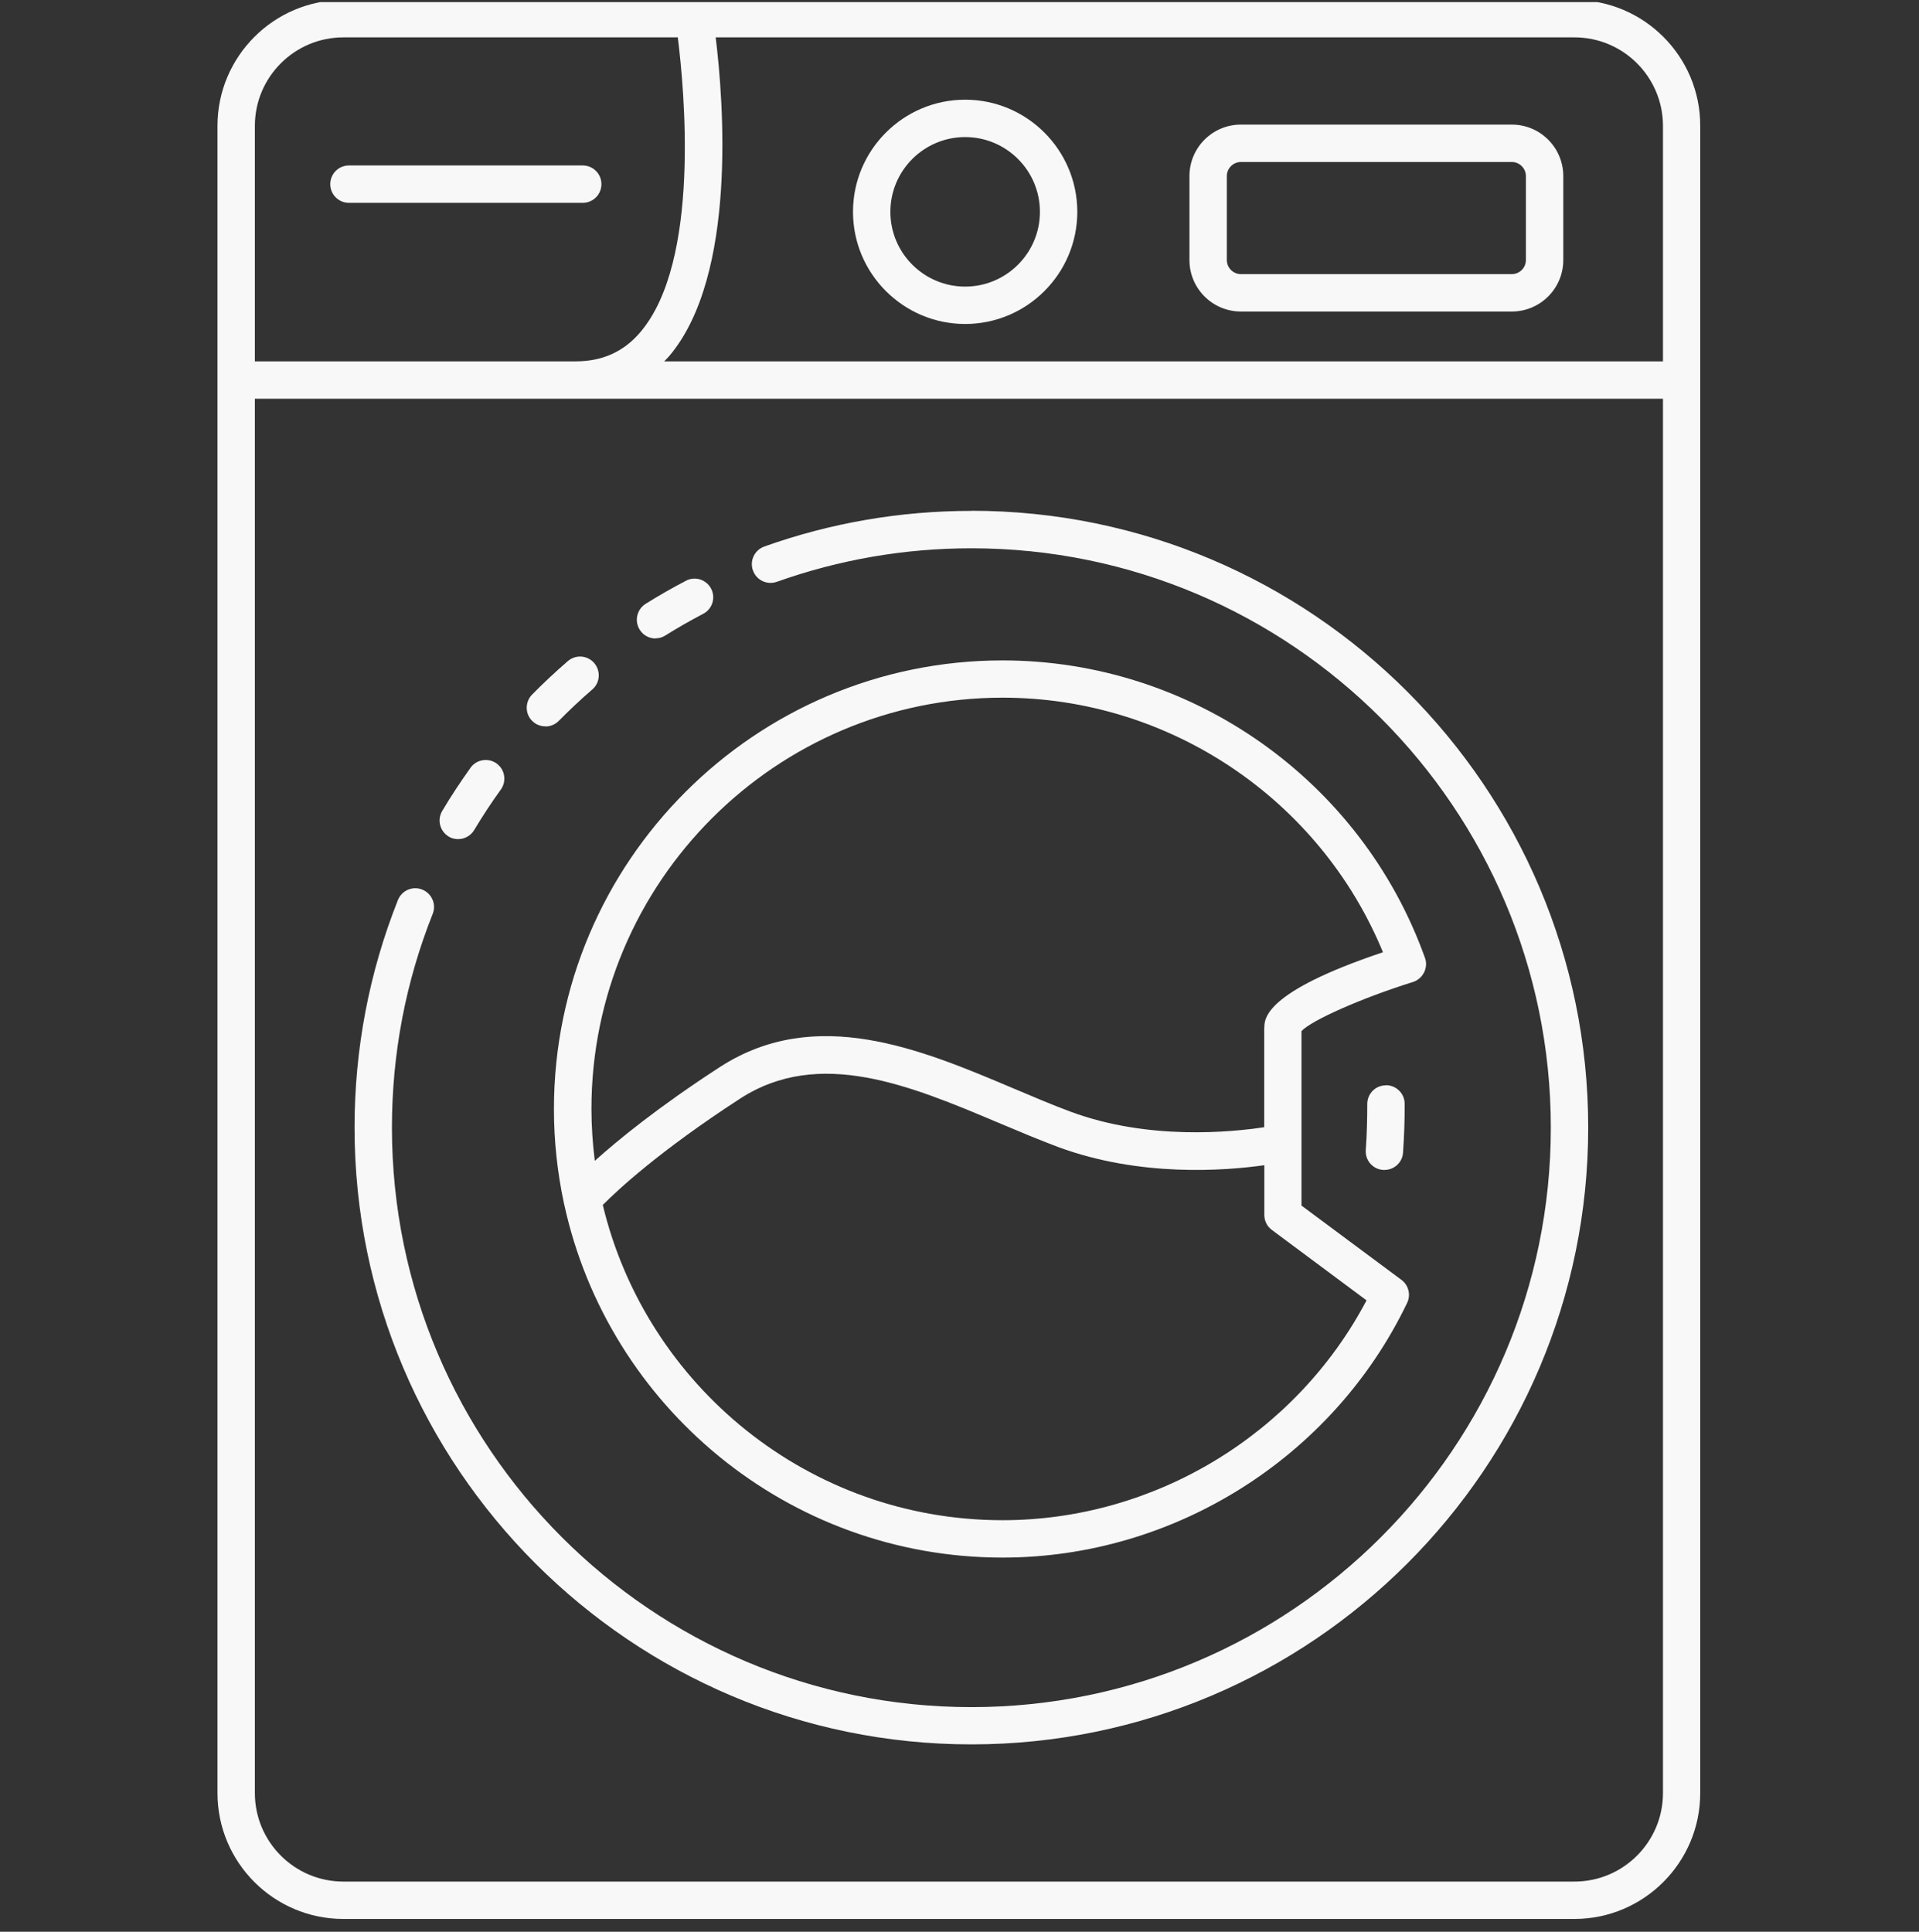
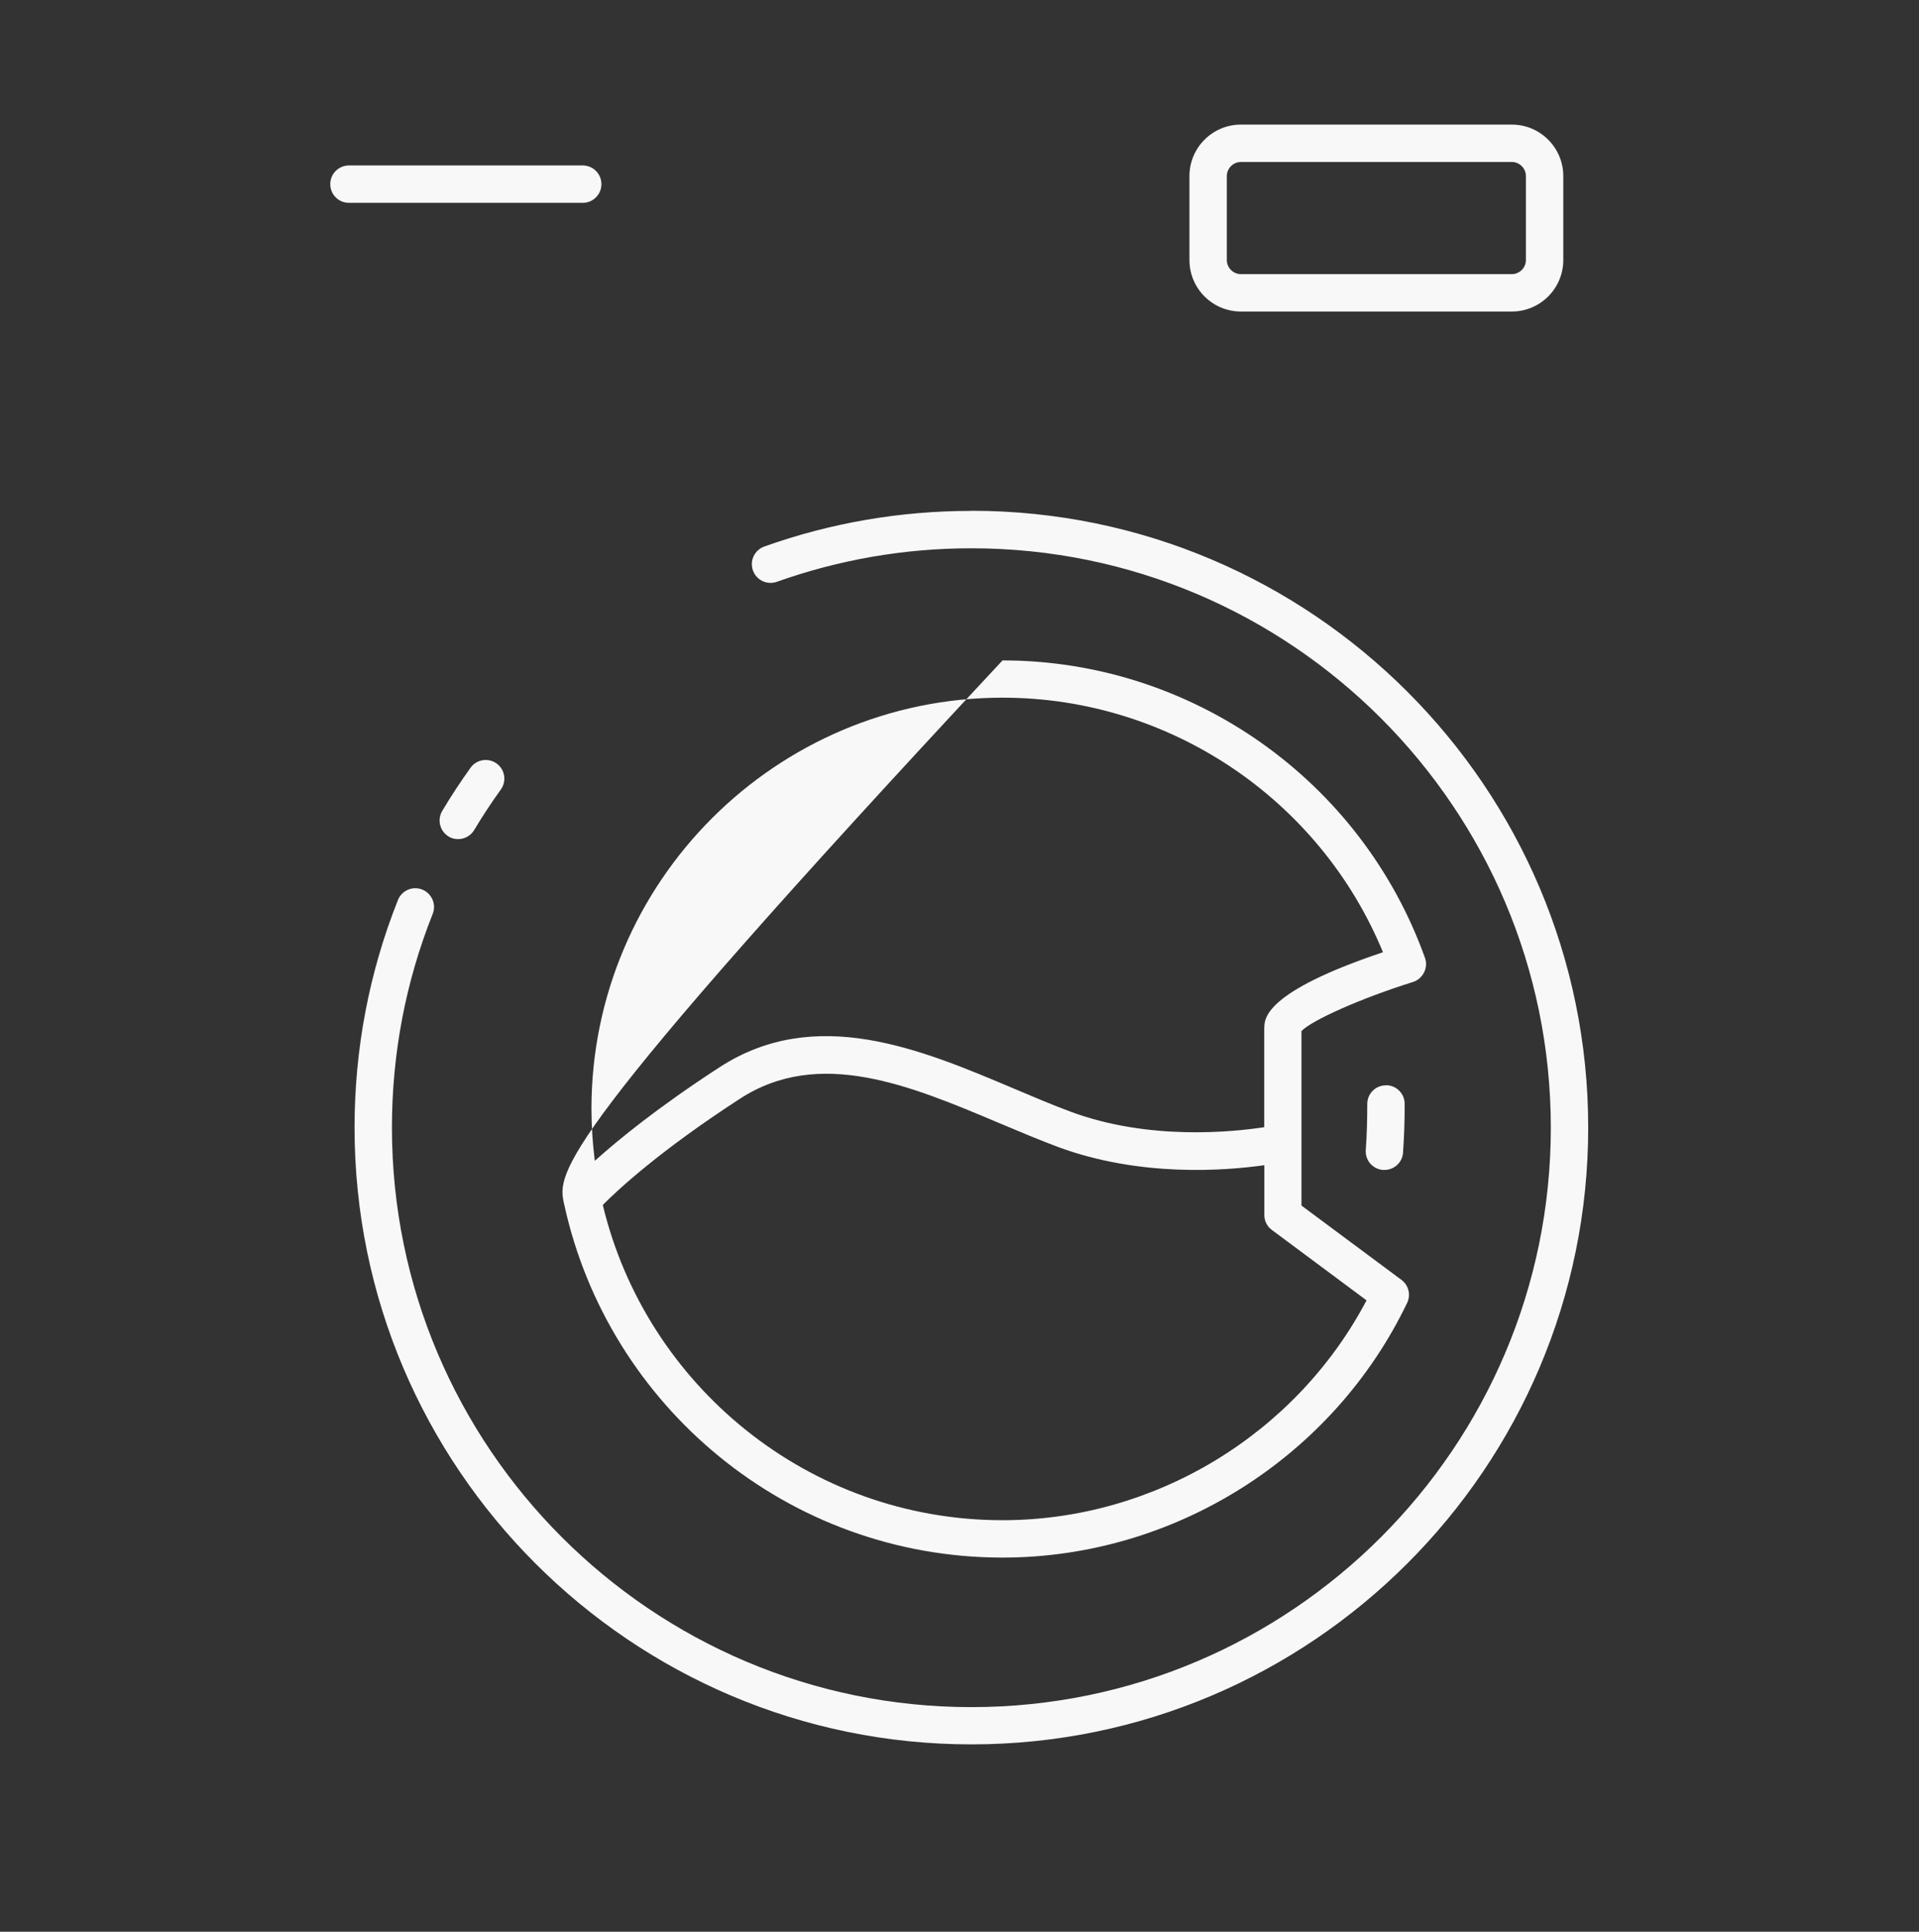
<svg xmlns="http://www.w3.org/2000/svg" width="150" height="151" viewBox="0 0 150 151" fill="none">
  <rect x="0" y="0" width="150" height="151" fill="#333333" stroke="none" />
  <g clip-path="url(#clip0_25_16)">
-     <path d="M123.071 0H54.325H26.838C21.412 0 17 4.412 17 9.838V140.162C17 145.588 21.412 150 26.838 150H123.062C128.487 150 132.899 145.588 132.899 140.162V9.838C132.909 4.412 128.497 0 123.071 0ZM129.987 9.838V28.247H51.919C52.045 28.11 52.172 27.994 52.299 27.847C57.666 21.526 56.536 7.753 55.942 2.922H123.071C126.89 2.922 129.987 6.029 129.987 9.838ZM26.838 2.922H52.98C53.497 7.042 54.763 20.425 50.058 25.958C48.753 27.497 47.088 28.247 44.993 28.247H19.922V9.838C19.922 6.019 23.029 2.922 26.838 2.922ZM123.071 147.078H26.838C23.02 147.078 19.922 143.971 19.922 140.162V31.169H129.987V140.162C129.987 143.981 126.88 147.078 123.071 147.078Z" fill="#F8F8F8" />
    <path d="M27.276 15.856H45.549C46.357 15.856 47.01 15.203 47.01 14.395C47.01 13.586 46.357 12.934 45.549 12.934H27.276C26.468 12.934 25.815 13.586 25.815 14.395C25.815 15.203 26.468 15.856 27.276 15.856Z" fill="#F8F8F8" />
-     <path d="M75.442 25.325C80.273 25.325 84.208 21.39 84.208 16.559C84.208 11.728 80.273 7.793 75.442 7.793C70.61 7.793 66.675 11.728 66.675 16.559C66.675 21.39 70.61 25.325 75.442 25.325ZM75.442 10.715C78.666 10.715 81.286 13.335 81.286 16.559C81.286 19.783 78.666 22.403 75.442 22.403C72.218 22.403 69.597 19.783 69.597 16.559C69.597 13.335 72.218 10.715 75.442 10.715Z" fill="#F8F8F8" />
    <path d="M96.997 24.351H118.172C120.393 24.351 122.195 22.549 122.195 20.328V13.763C122.195 11.542 120.393 9.74 118.172 9.74H96.997C94.776 9.74 92.974 11.542 92.974 13.763V20.328C92.974 22.549 94.776 24.351 96.997 24.351ZM95.896 13.763C95.896 13.159 96.393 12.662 96.997 12.662H118.172C118.776 12.662 119.273 13.159 119.273 13.763V20.328C119.273 20.932 118.776 21.428 118.172 21.428H96.997C96.393 21.428 95.896 20.932 95.896 20.328V13.763Z" fill="#F8F8F8" />
    <path d="M75.929 39.935C70.377 39.935 64.932 40.871 59.74 42.721C58.981 42.994 58.581 43.832 58.854 44.591C59.127 45.351 59.955 45.751 60.724 45.478C65.594 43.744 70.708 42.858 75.929 42.858C100.903 42.858 121.221 63.176 121.221 88.15C121.221 113.124 100.903 133.442 75.929 133.442C50.955 133.442 30.636 113.124 30.636 88.15C30.636 82.374 31.708 76.754 33.822 71.436C34.123 70.686 33.753 69.838 33.003 69.536C32.253 69.234 31.406 69.604 31.104 70.354C28.854 76.013 27.714 82.004 27.714 88.14C27.714 114.721 49.347 136.354 75.929 136.354C102.51 136.354 124.143 114.721 124.143 88.14C124.143 61.559 102.51 39.926 75.929 39.926V39.935Z" fill="#F8F8F8" />
    <path d="M35.059 65.387C35.292 65.534 35.555 65.592 35.809 65.592C36.305 65.592 36.792 65.339 37.065 64.881C37.708 63.809 38.409 62.738 39.149 61.715C39.617 61.063 39.471 60.147 38.818 59.68C38.166 59.212 37.25 59.358 36.782 60.011C36.003 61.102 35.253 62.232 34.572 63.381C34.153 64.073 34.377 64.969 35.068 65.387H35.059Z" fill="#F8F8F8" />
-     <path d="M42.636 56.786C43.016 56.786 43.386 56.64 43.679 56.348C44.516 55.5 45.393 54.672 46.299 53.893C46.912 53.367 46.971 52.442 46.445 51.828C45.919 51.215 44.994 51.146 44.38 51.682C43.425 52.51 42.481 53.387 41.594 54.292C41.029 54.867 41.029 55.792 41.604 56.357C41.886 56.64 42.257 56.776 42.627 56.776L42.636 56.786Z" fill="#F8F8F8" />
    <path d="M108.325 84.838C107.516 84.838 106.864 85.5 106.873 86.309C106.873 87.497 106.844 88.705 106.757 89.893C106.698 90.701 107.302 91.393 108.11 91.451C108.149 91.451 108.179 91.451 108.218 91.451C108.977 91.451 109.62 90.867 109.669 90.098C109.757 88.831 109.805 87.555 109.795 86.279C109.795 85.471 109.133 84.828 108.334 84.828H108.325V84.838Z" fill="#F8F8F8" />
-     <path d="M51.237 49.898C51.5 49.898 51.773 49.83 52.007 49.674C52.971 49.07 53.964 48.505 54.968 47.979C55.679 47.609 55.961 46.723 55.581 46.011C55.211 45.3 54.325 45.018 53.614 45.398C52.552 45.953 51.49 46.557 50.468 47.2C49.786 47.628 49.572 48.525 50 49.216C50.273 49.664 50.75 49.908 51.237 49.908V49.898Z" fill="#F8F8F8" />
-     <path d="M111.315 76.013C111.49 75.652 111.52 75.243 111.383 74.873C106.406 60.974 93.14 51.623 78.364 51.623C59.029 51.623 43.299 67.354 43.299 86.688C43.299 89.211 43.572 91.675 44.078 94.042C44.078 94.081 44.097 94.129 44.107 94.168C47.545 109.919 61.591 121.753 78.364 121.753C91.776 121.753 104.185 113.941 109.99 101.844C110.292 101.211 110.107 100.461 109.542 100.042L101.731 94.237V80.6C102.5 79.763 106.445 78.009 110.438 76.763C110.818 76.646 111.13 76.373 111.305 76.022L111.315 76.013ZM106.815 101.649C101.292 112.13 90.247 118.831 78.364 118.831C63.218 118.831 50.497 108.302 47.117 94.188C48.276 93.019 51.559 89.961 57.831 85.889C64.046 81.847 71.175 84.867 78.081 87.779C79.679 88.451 81.198 89.094 82.708 89.659C89.107 92.026 95.731 91.519 98.828 91.081V94.977C98.828 95.435 99.042 95.873 99.422 96.146L106.834 101.659L106.815 101.649ZM98.818 80.357V88.11C96.266 88.5 89.789 89.152 83.721 86.912C82.269 86.376 80.789 85.743 79.221 85.081C71.974 82.013 63.763 78.545 56.243 83.425C51.442 86.542 48.325 89.094 46.493 90.74C46.328 89.406 46.231 88.061 46.231 86.678C46.231 68.951 60.646 54.535 78.373 54.535C91.416 54.535 103.172 62.474 108.101 74.435C98.828 77.542 98.828 79.636 98.828 80.347L98.818 80.357Z" fill="#F8F8F8" />
+     <path d="M111.315 76.013C111.49 75.652 111.52 75.243 111.383 74.873C106.406 60.974 93.14 51.623 78.364 51.623C43.299 89.211 43.572 91.675 44.078 94.042C44.078 94.081 44.097 94.129 44.107 94.168C47.545 109.919 61.591 121.753 78.364 121.753C91.776 121.753 104.185 113.941 109.99 101.844C110.292 101.211 110.107 100.461 109.542 100.042L101.731 94.237V80.6C102.5 79.763 106.445 78.009 110.438 76.763C110.818 76.646 111.13 76.373 111.305 76.022L111.315 76.013ZM106.815 101.649C101.292 112.13 90.247 118.831 78.364 118.831C63.218 118.831 50.497 108.302 47.117 94.188C48.276 93.019 51.559 89.961 57.831 85.889C64.046 81.847 71.175 84.867 78.081 87.779C79.679 88.451 81.198 89.094 82.708 89.659C89.107 92.026 95.731 91.519 98.828 91.081V94.977C98.828 95.435 99.042 95.873 99.422 96.146L106.834 101.659L106.815 101.649ZM98.818 80.357V88.11C96.266 88.5 89.789 89.152 83.721 86.912C82.269 86.376 80.789 85.743 79.221 85.081C71.974 82.013 63.763 78.545 56.243 83.425C51.442 86.542 48.325 89.094 46.493 90.74C46.328 89.406 46.231 88.061 46.231 86.678C46.231 68.951 60.646 54.535 78.373 54.535C91.416 54.535 103.172 62.474 108.101 74.435C98.828 77.542 98.828 79.636 98.828 80.347L98.818 80.357Z" fill="#F8F8F8" />
  </g>
  <defs>
    <clipPath id="clip0_25_16">
      <rect width="150" height="150" fill="white" transform="translate(0 0.164)" />
    </clipPath>
  </defs>
</svg>